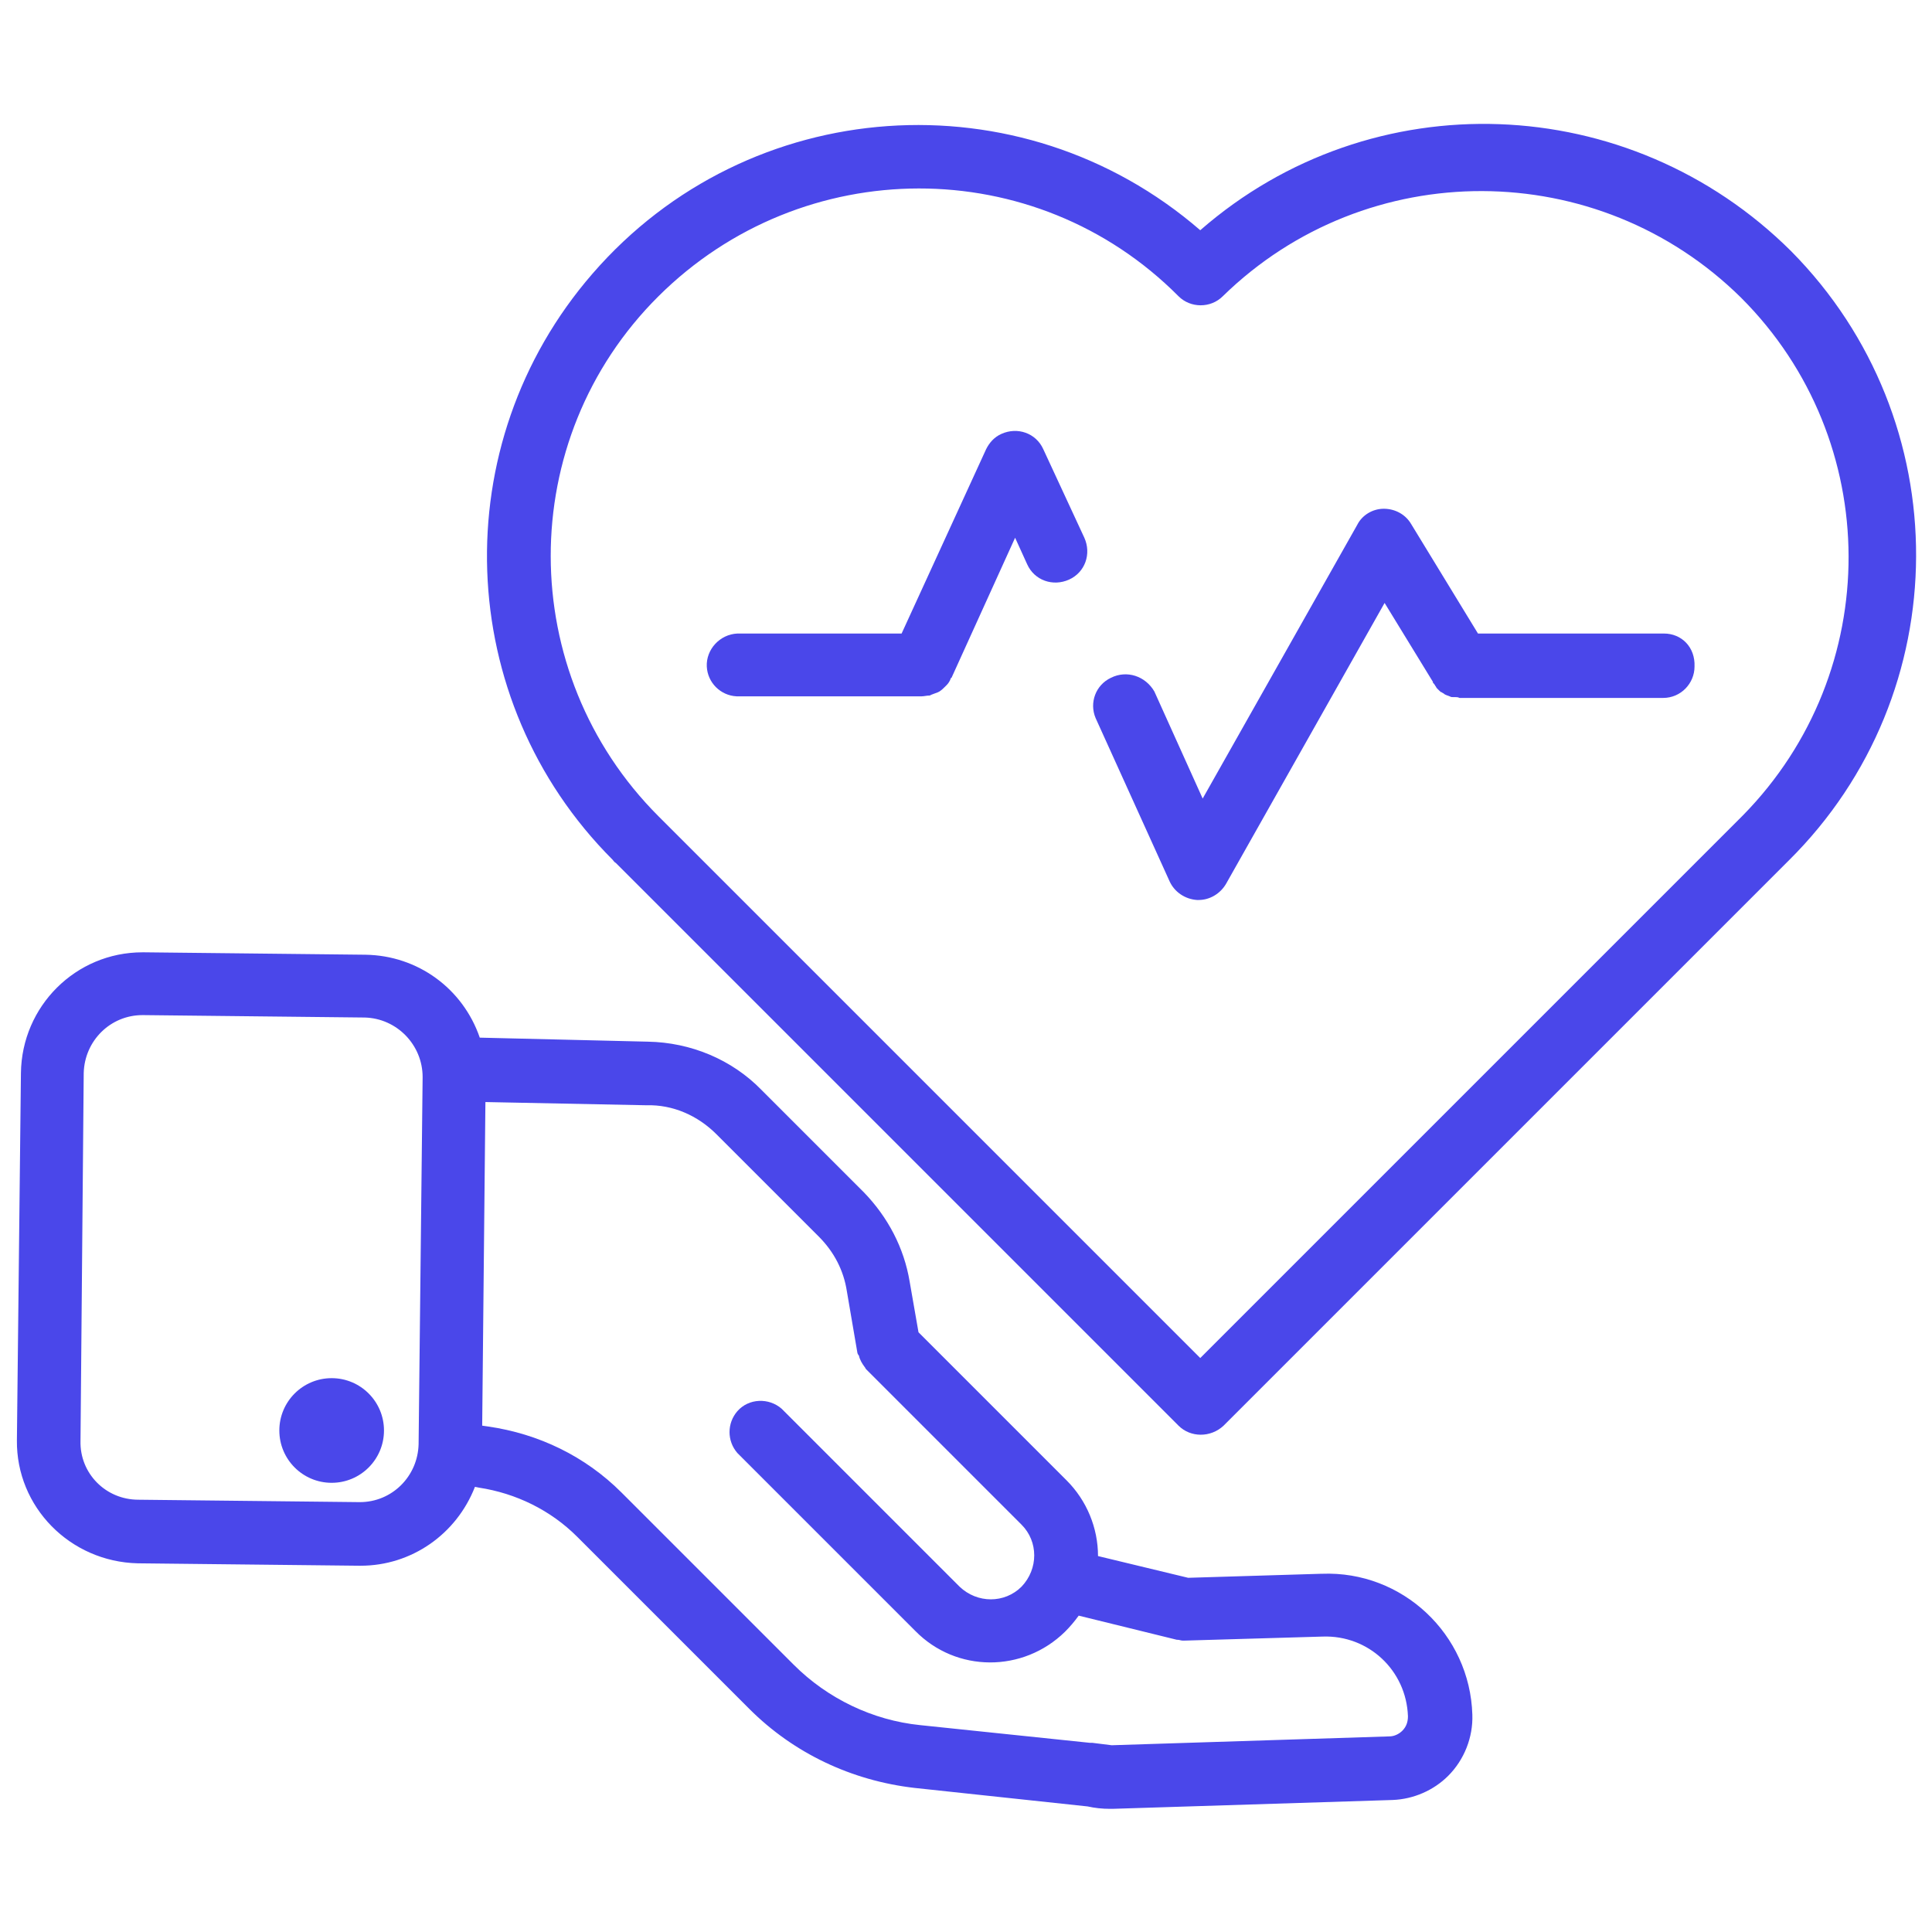
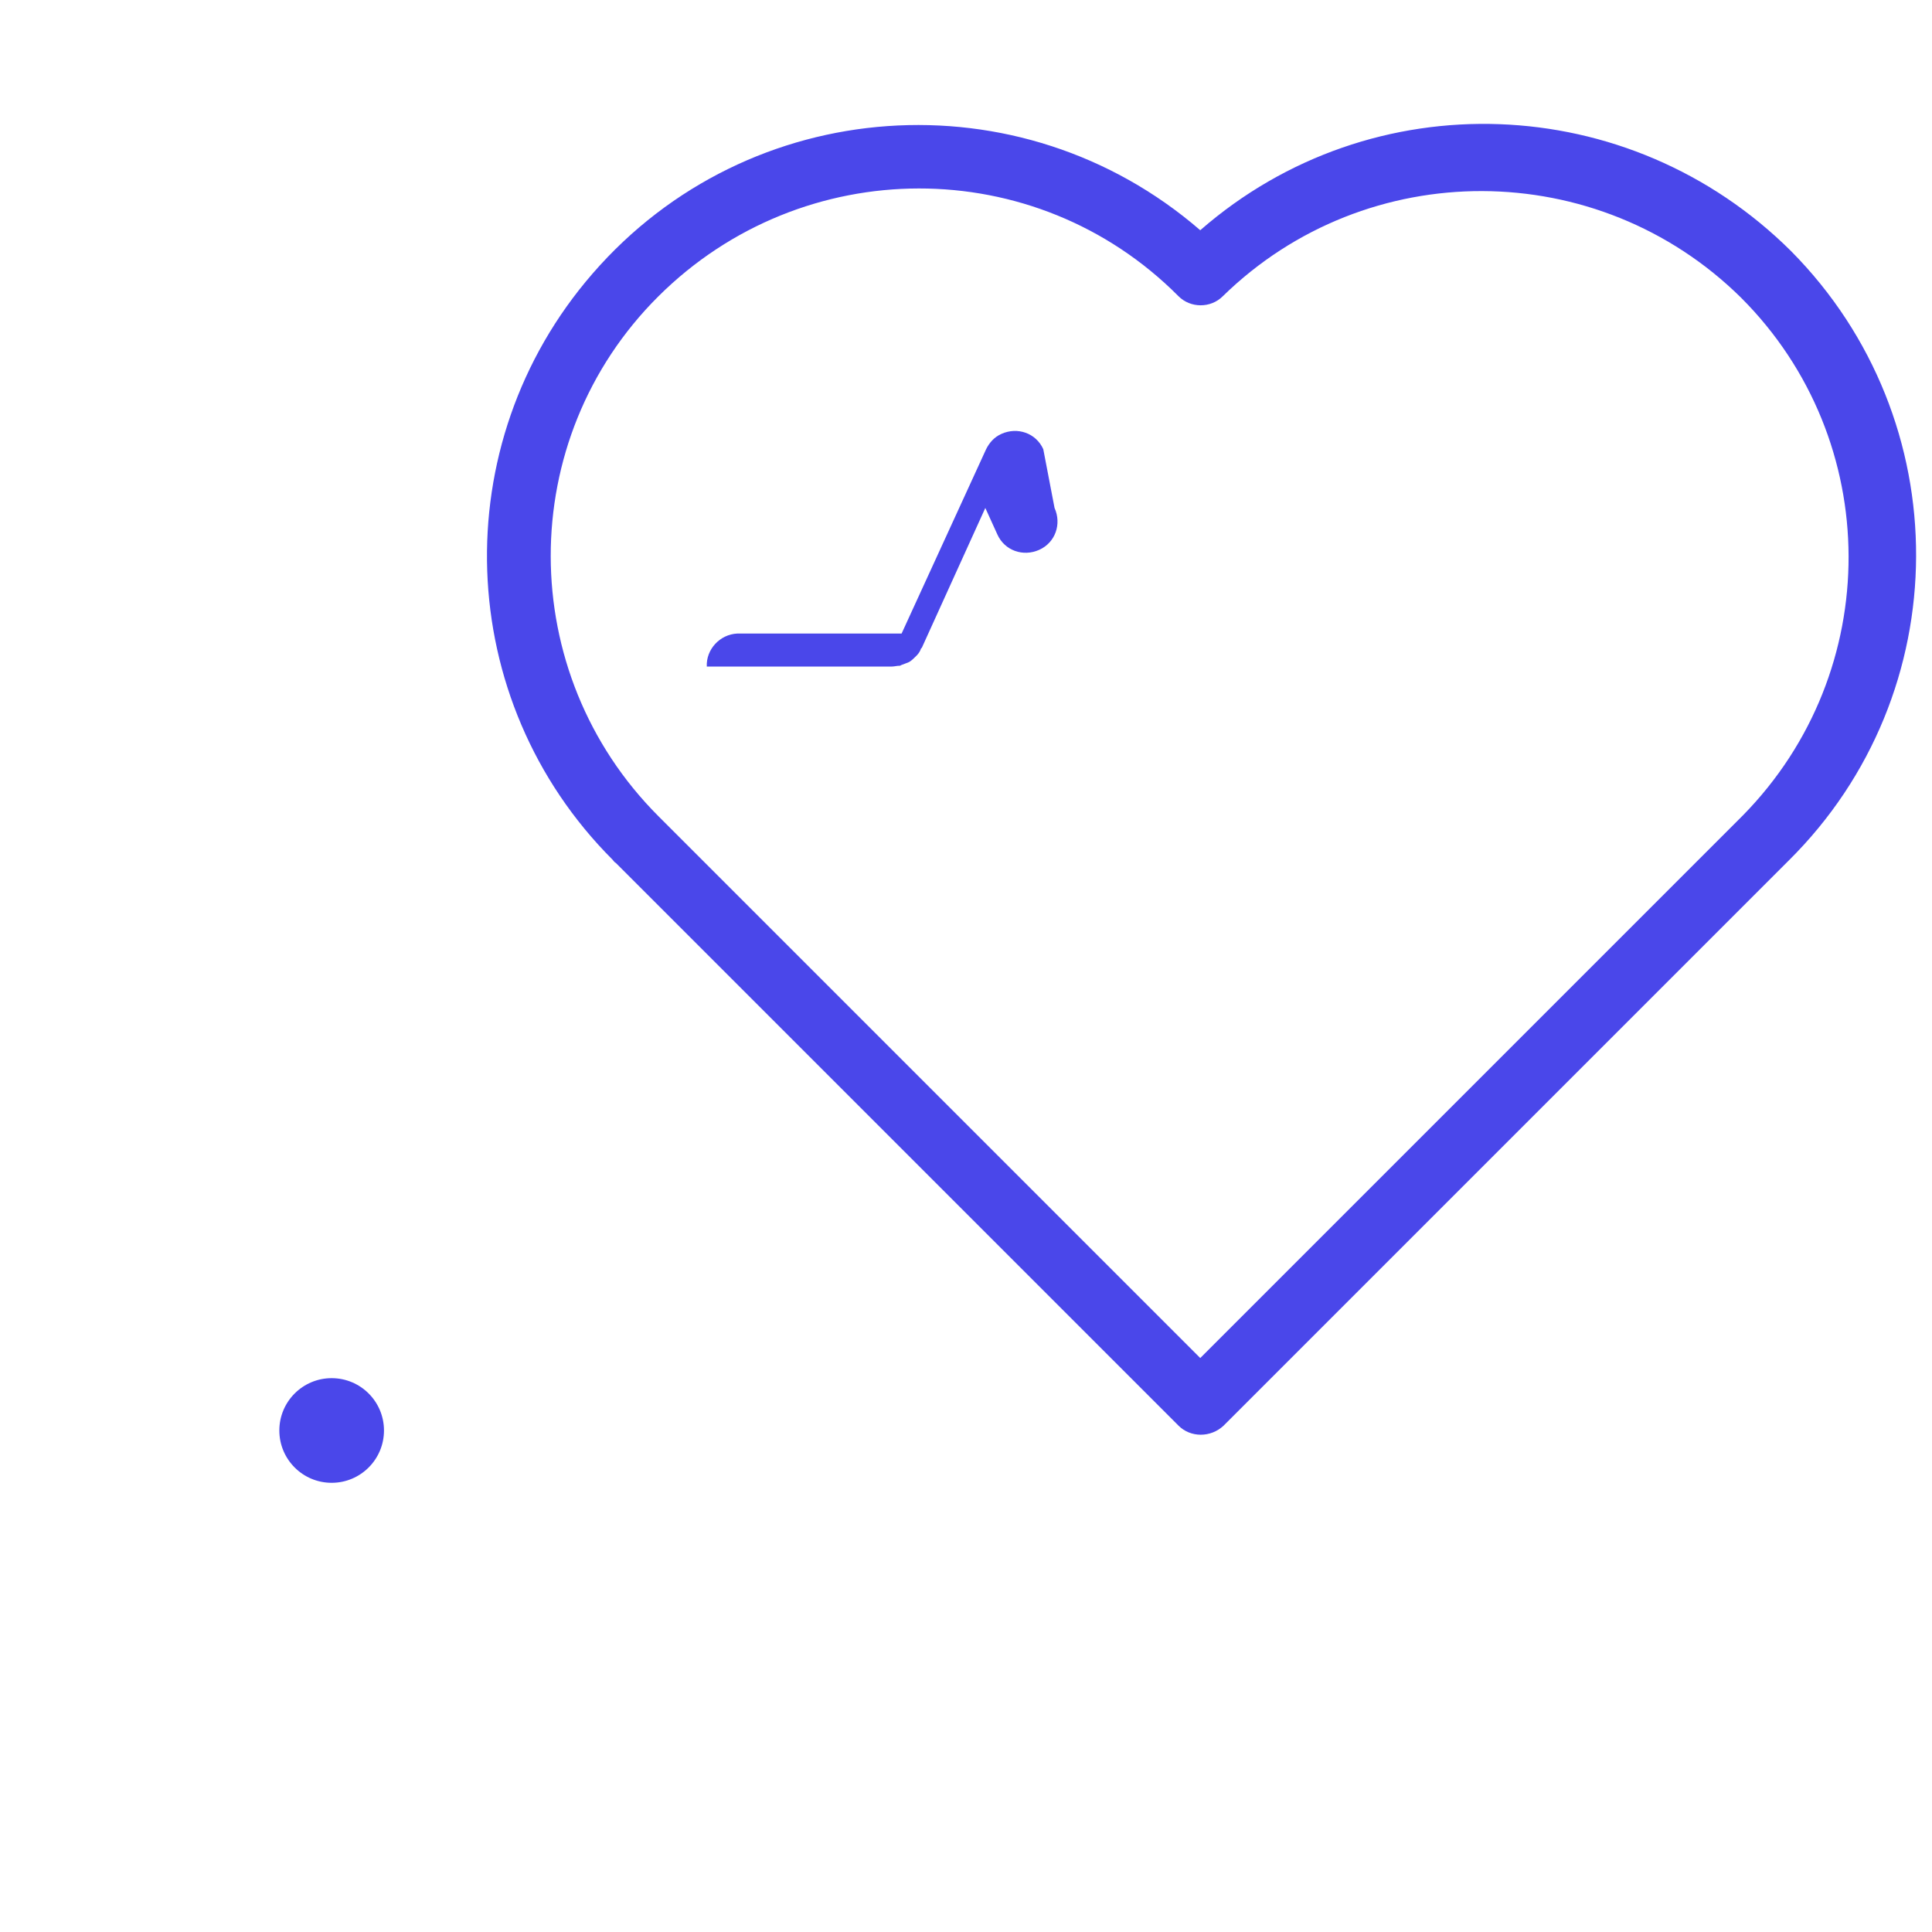
<svg xmlns="http://www.w3.org/2000/svg" version="1.1" id="Layer_1" x="0px" y="0px" viewBox="0 0 24 24" style="enable-background:new 0 0 24 24;" xml:space="preserve">
  <style type="text/css">
	.st0{fill:#4A47EA;}
</style>
  <g id="Group_1041">
    <path id="Path_27177" class="st0" d="M14.91,2.86C12.68,0.93,9.3,1.16,7.36,3.4c-1.84,2.12-1.73,5.3,0.25,7.28   c0.01,0.01,0.02,0.03,0.04,0.04l6.99,6.99c0.15,0.15,0.4,0.15,0.56,0l7.02-7.02c2.1-2.08,2.11-5.47,0.03-7.57   C20.24,1.12,17.04,1,14.91,2.86z M21.65,10.13l-6.74,6.74L8.2,10.16l-0.02-0.02c-1.78-1.78-1.79-4.68,0-6.46s4.68-1.79,6.46,0   c0.15,0.15,0.4,0.15,0.55,0c1.79-1.75,4.66-1.74,6.44,0.02l0,0C23.4,5.47,23.41,8.34,21.65,10.13L21.65,10.13z" />
-     <path id="Path_27178" class="st0" d="M12.96,5.58c-0.09-0.2-0.32-0.28-0.52-0.19c-0.09,0.04-0.15,0.11-0.19,0.19L11.2,7.87H9.16   C8.94,7.88,8.77,8.07,8.78,8.28c0.01,0.2,0.17,0.36,0.37,0.37h2.3c0.03,0,0.06-0.01,0.1-0.01l0.02-0.01   c0.03-0.01,0.05-0.02,0.08-0.03l0.02-0.01c0.03-0.02,0.05-0.04,0.07-0.06l0.02-0.02c0.02-0.02,0.04-0.05,0.05-0.08   c0,0,0-0.01,0.01-0.01l0.79-1.74l0.15,0.33c0.09,0.2,0.32,0.28,0.52,0.19c0.2-0.09,0.28-0.32,0.19-0.52L12.96,5.58z" />
-     <path id="Path_27179" class="st0" d="M20.67,7.87h-2.31l-0.83-1.36c-0.07-0.12-0.2-0.19-0.34-0.19c-0.14,0-0.27,0.08-0.33,0.2   l-1.92,3.4l-0.6-1.33C14.23,8.4,14,8.32,13.8,8.42c-0.19,0.09-0.27,0.31-0.19,0.5l0.92,2.03c0.06,0.13,0.19,0.22,0.34,0.23h0.02   c0.14,0,0.27-0.08,0.34-0.2l1.97-3.49l0.6,0.98l0,0.01c0.01,0.01,0.02,0.02,0.03,0.04c0.01,0.01,0.01,0.02,0.02,0.03   c0.01,0.01,0.02,0.02,0.03,0.03c0.01,0.01,0.02,0.02,0.03,0.02c0.01,0.01,0.02,0.01,0.03,0.02c0.01,0.01,0.02,0.01,0.04,0.02   c0.01,0,0.02,0.01,0.03,0.01c0.01,0.01,0.03,0.01,0.04,0.01h0.03c0.02,0,0.03,0,0.05,0.01h2.53c0.22,0,0.39-0.18,0.39-0.39   C21.06,8.04,20.89,7.87,20.67,7.87L20.67,7.87z" />
-     <path id="Path_27180" class="st0" d="M1.71,19.42l2.75,0.03h0.02c0.63,0,1.19-0.39,1.42-0.98l0.05,0.01   c0.46,0.07,0.89,0.28,1.22,0.61l2.14,2.14c0.55,0.55,1.27,0.89,2.05,0.98l2.15,0.23c0.09,0.02,0.18,0.03,0.28,0.03h0.03l3.48-0.11   c0.26-0.01,0.51-0.12,0.69-0.3c0.2-0.2,0.31-0.48,0.3-0.76c-0.03-1-0.87-1.79-1.87-1.75c0,0,0,0-0.01,0l-1.65,0.05l-1.12-0.27   c0-0.35-0.14-0.69-0.39-0.94l-1.84-1.84l-0.11-0.63c-0.07-0.42-0.27-0.8-0.57-1.11l-1.27-1.27c-0.37-0.38-0.88-0.59-1.41-0.6   l-2.09-0.05c-0.21-0.61-0.77-1.02-1.42-1.03l-2.75-0.03H1.77c-0.83,0-1.5,0.67-1.51,1.5l-0.05,4.56C0.2,18.72,0.87,19.4,1.71,19.42   L1.71,19.42z M8.9,14.09l1.27,1.27c0.19,0.19,0.31,0.42,0.35,0.68l0.13,0.76c0,0.01,0.01,0.03,0.02,0.04   c0.01,0.05,0.04,0.1,0.07,0.14c0.01,0.01,0.01,0.02,0.02,0.03l1.93,1.93c0.21,0.21,0.21,0.55,0,0.77c-0.21,0.21-0.55,0.21-0.77,0   l-2.21-2.21c-0.16-0.14-0.41-0.13-0.55,0.03c-0.13,0.15-0.13,0.37,0,0.52l2.21,2.21c0.51,0.52,1.34,0.52,1.86,0.01   c0.06-0.06,0.12-0.13,0.17-0.2l1.22,0.3h0.01c0.02,0,0.04,0.01,0.06,0.01c0.01,0,0.02,0,0.02,0h0.01l1.71-0.05   c0.57-0.02,1.04,0.42,1.06,0.99c0,0.07-0.02,0.13-0.07,0.18c-0.04,0.04-0.1,0.07-0.16,0.07l-3.45,0.11l-0.24-0.03h-0.03l-2.11-0.22   c-0.59-0.06-1.15-0.33-1.57-0.75l-2.14-2.14c-0.45-0.45-1.03-0.73-1.66-0.82l-0.07-0.01l0.04-4.02l2,0.04   C8.36,13.72,8.67,13.86,8.9,14.09z M1.04,13.33c0.01-0.4,0.33-0.72,0.73-0.72h0.01l2.75,0.03c0.4,0.01,0.72,0.34,0.72,0.74   L5.2,17.94c-0.01,0.4-0.33,0.72-0.73,0.72H4.47l-2.75-0.03C1.31,18.63,0.99,18.3,1,17.9L1.04,13.33z" />
+     <path id="Path_27178" class="st0" d="M12.96,5.58c-0.09-0.2-0.32-0.28-0.52-0.19c-0.09,0.04-0.15,0.11-0.19,0.19L11.2,7.87H9.16   C8.94,7.88,8.77,8.07,8.78,8.28h2.3c0.03,0,0.06-0.01,0.1-0.01l0.02-0.01   c0.03-0.01,0.05-0.02,0.08-0.03l0.02-0.01c0.03-0.02,0.05-0.04,0.07-0.06l0.02-0.02c0.02-0.02,0.04-0.05,0.05-0.08   c0,0,0-0.01,0.01-0.01l0.79-1.74l0.15,0.33c0.09,0.2,0.32,0.28,0.52,0.19c0.2-0.09,0.28-0.32,0.19-0.52L12.96,5.58z" />
    <circle id="Ellipse_307" class="st0" cx="4.12" cy="17.77" r="0.65" />
  </g>
</svg>